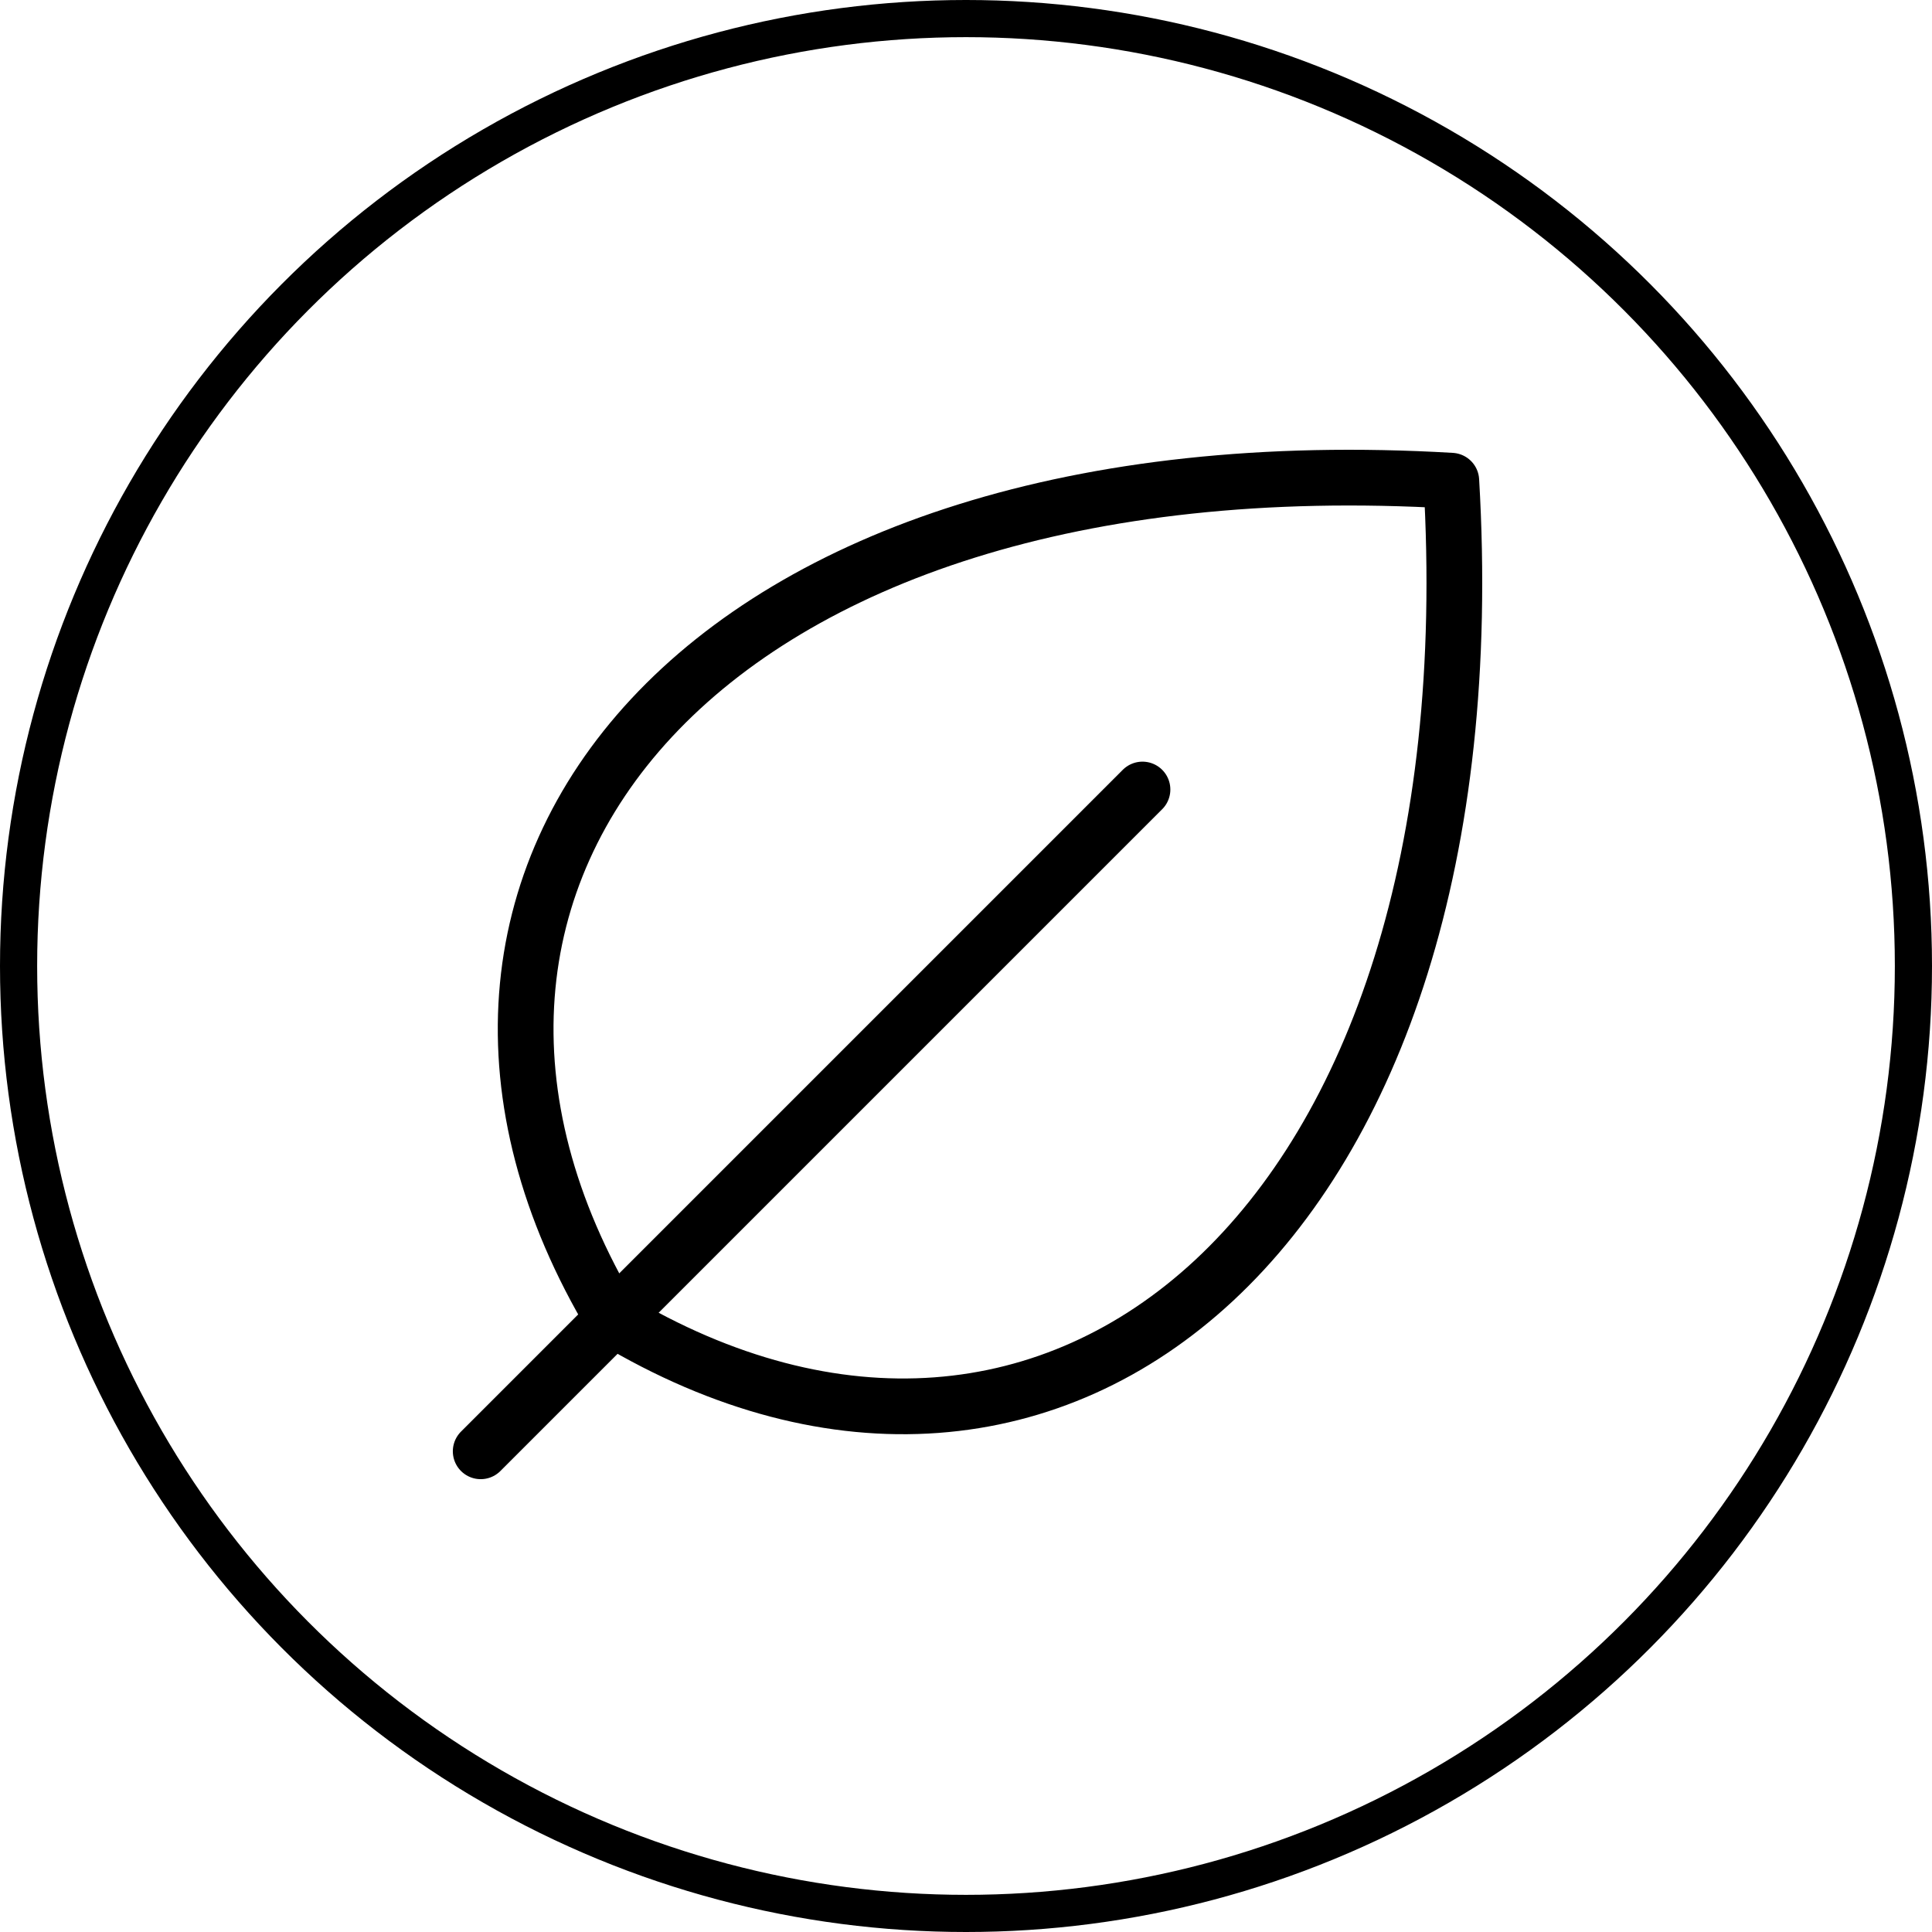
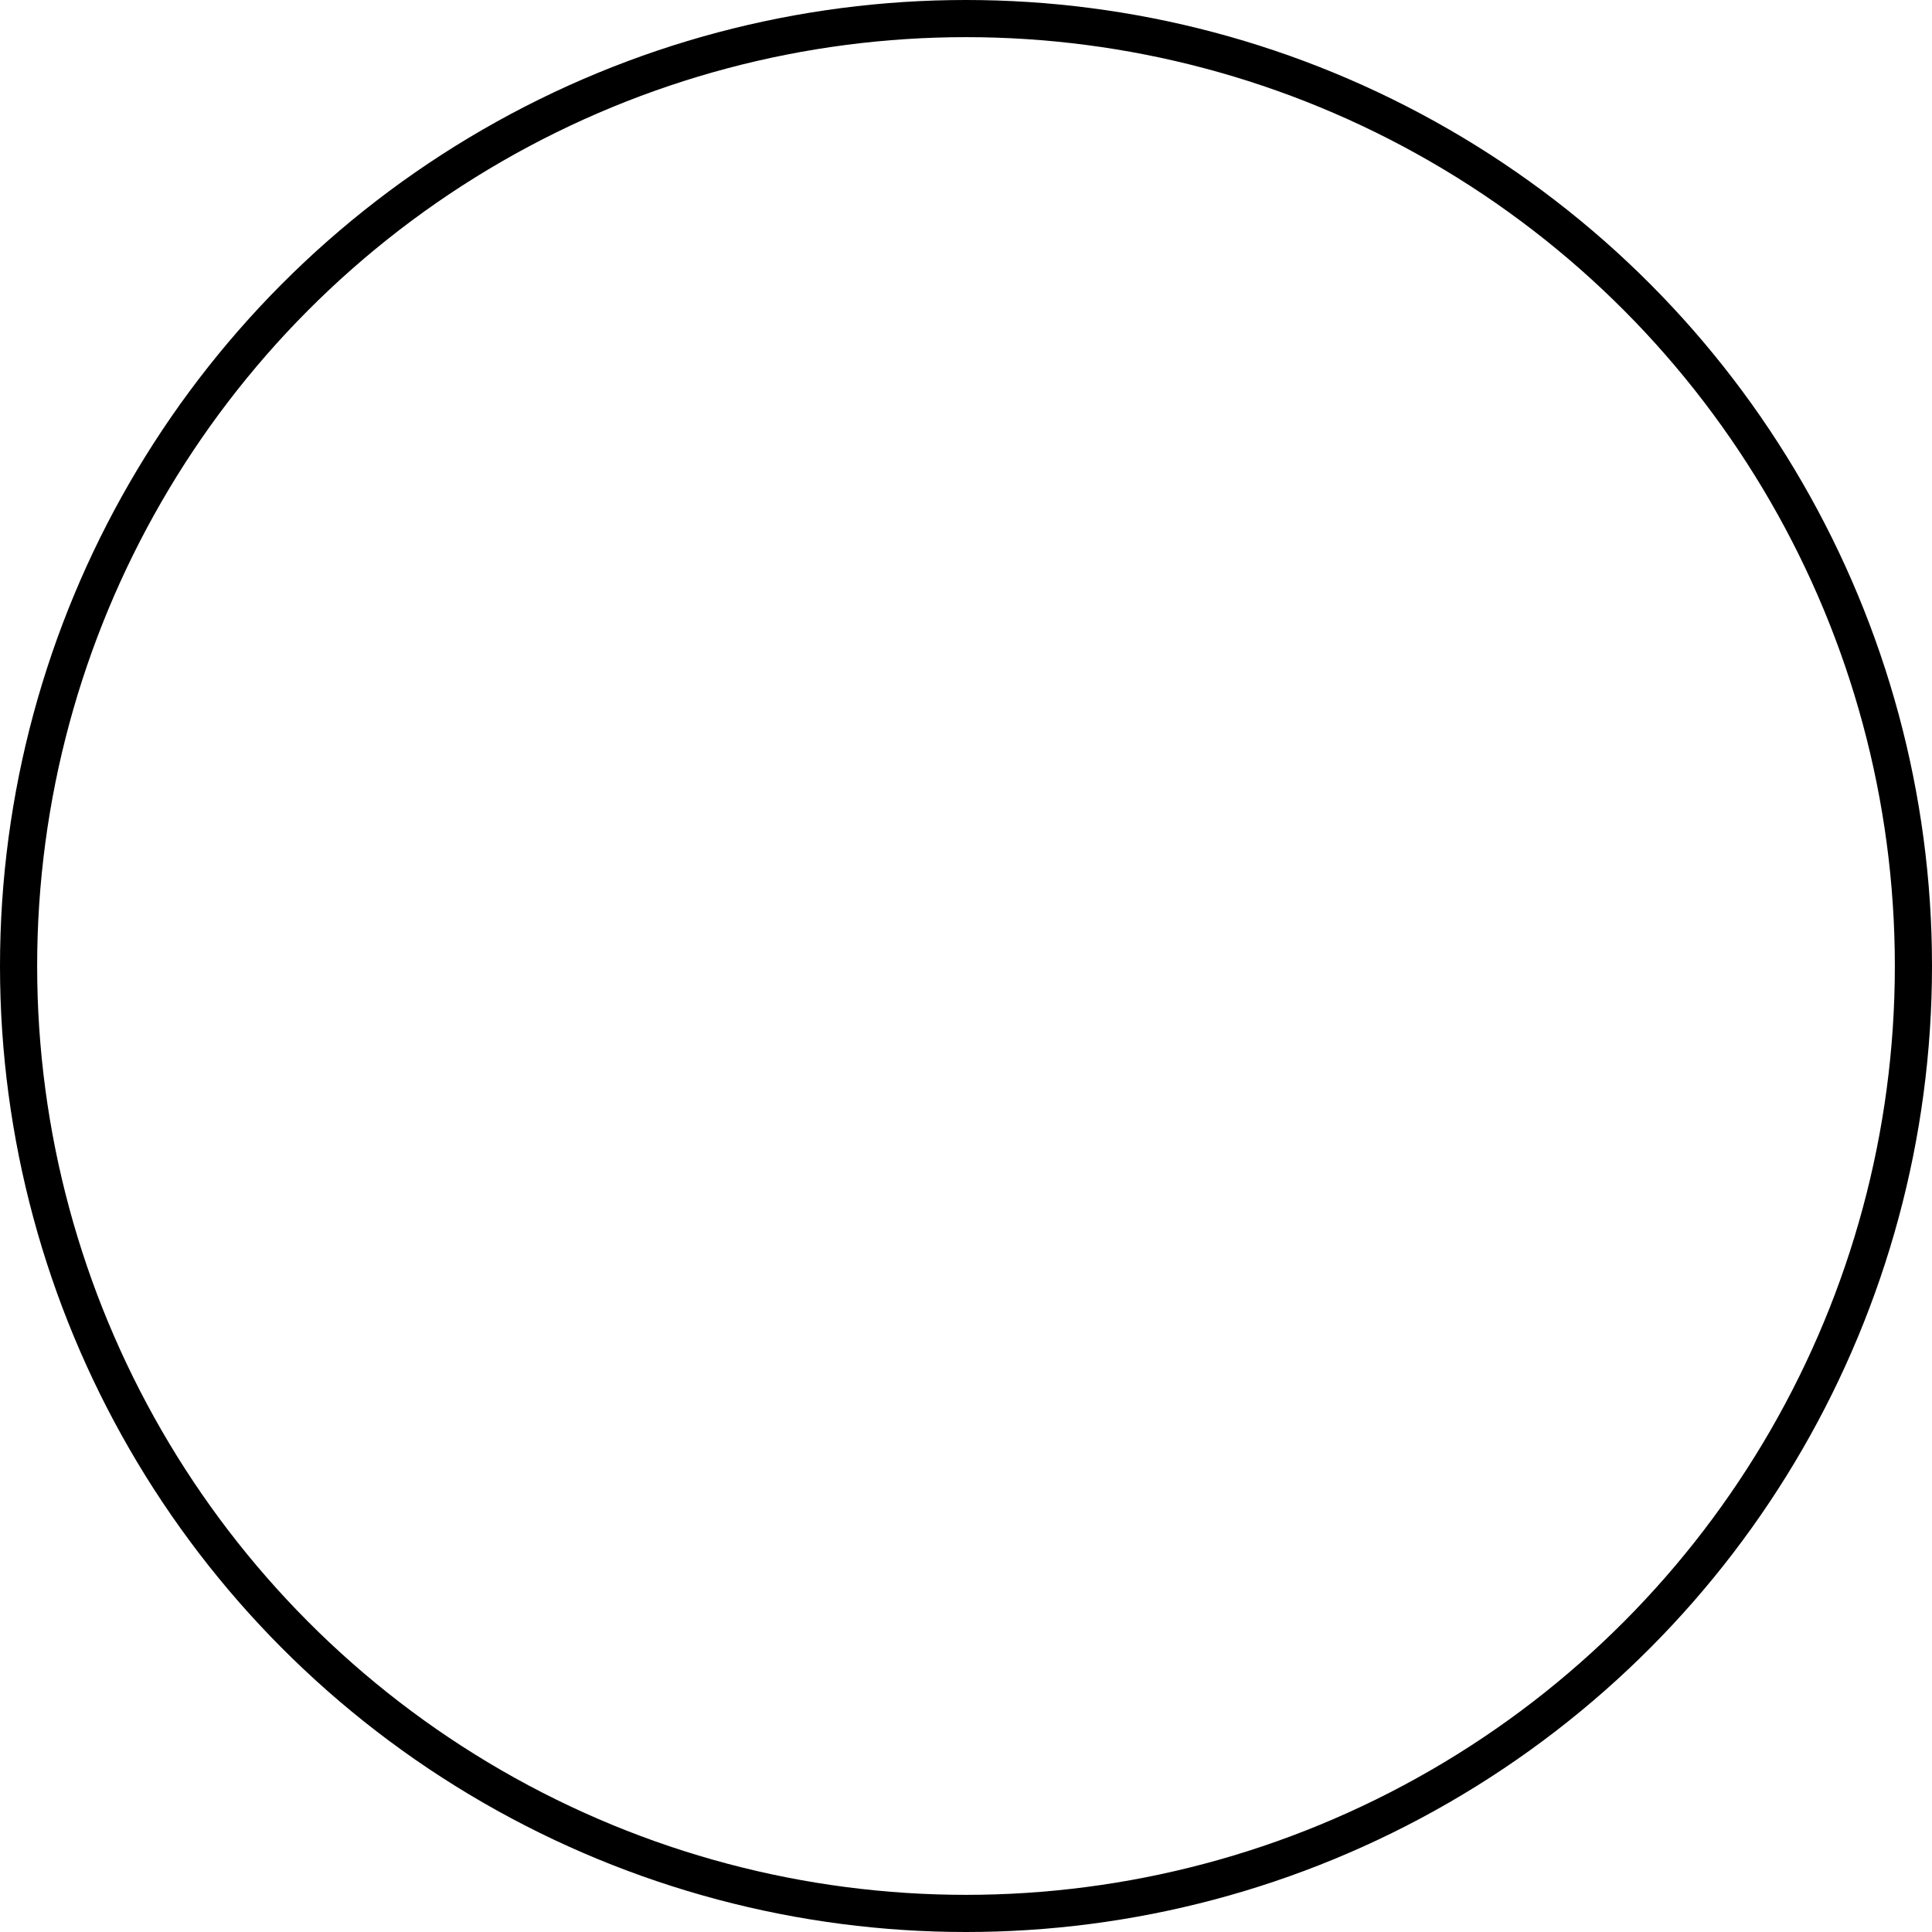
<svg xmlns="http://www.w3.org/2000/svg" width="52" height="52" viewBox="0 0 52 52" fill="none">
  <circle cx="26" cy="26" r="25.5" stroke="black" />
-   <path d="M30.75 21.25L12.938 39.062" stroke="black" stroke-width="1.5" stroke-linecap="round" stroke-linejoin="round" />
-   <path d="M16.5 35.5C9.375 23.625 18.875 11.75 39.062 12.938C40.25 33.125 28.375 42.625 16.5 35.5Z" stroke="black" stroke-width="1.5" stroke-linecap="round" stroke-linejoin="round" />
</svg>